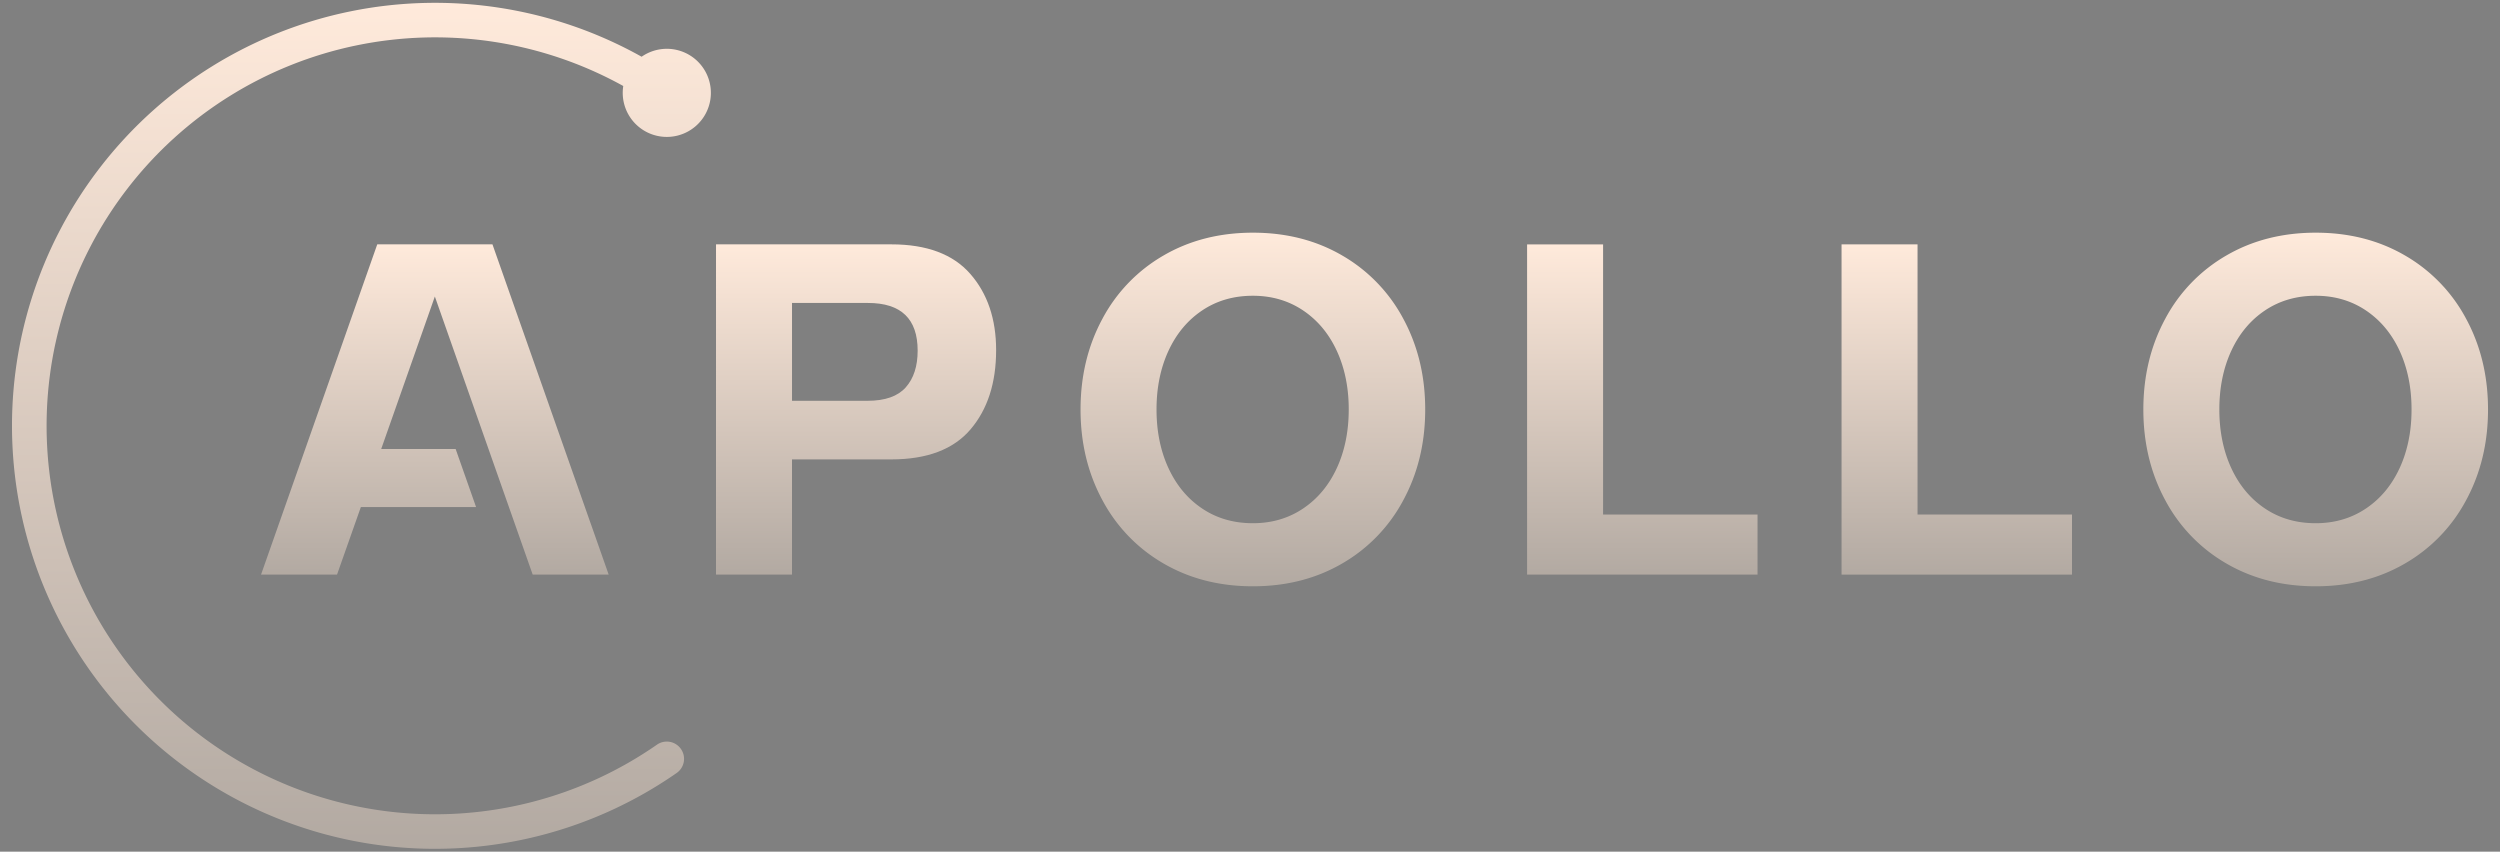
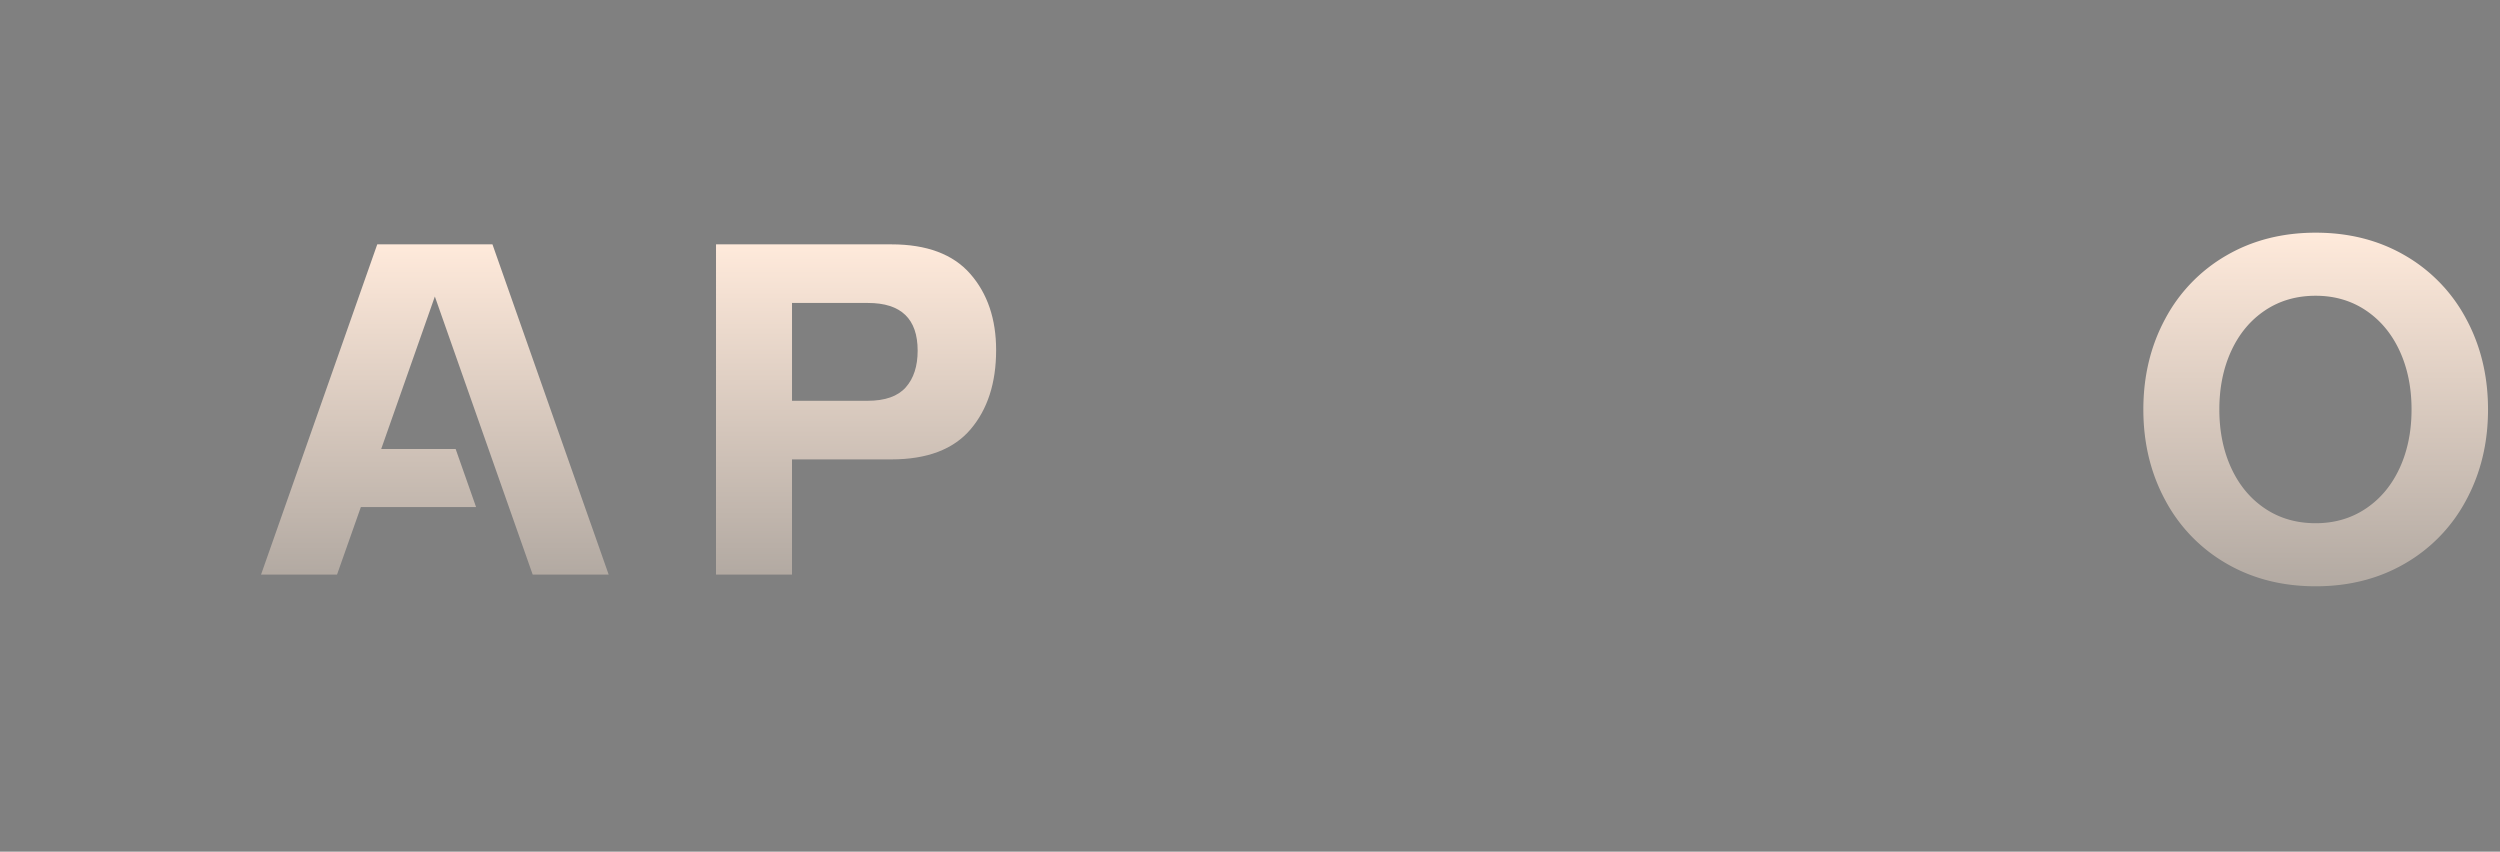
<svg xmlns="http://www.w3.org/2000/svg" width="182" height="62" fill="none">
  <rect width="100%" height="100%" fill="#808080" stroke="none" />
-   <path fill="url(#a)" d="M102.164 36.409a11.602 11.602 0 0 1-4.447 4.61c-1.904 1.108-4.073 1.663-6.508 1.663-2.434 0-4.603-.555-6.508-1.663a11.602 11.602 0 0 1-4.447-4.61c-1.06-1.965-1.591-4.164-1.59-6.598 0-2.435.53-4.635 1.59-6.599a11.61 11.61 0 0 1 4.447-4.61c1.904-1.108 4.073-1.662 6.508-1.663 2.435 0 4.604.554 6.508 1.663a11.614 11.614 0 0 1 4.447 4.61c1.061 1.965 1.591 4.165 1.591 6.599s-.53 4.634-1.591 6.598Zm-17.1-2.332c.578 1.253 1.397 2.236 2.458 2.946 1.06.711 2.29 1.067 3.688 1.067 1.373 0 2.59-.356 3.651-1.067 1.06-.71 1.88-1.693 2.459-2.946.578-1.253.867-2.675.868-4.266 0-1.591-.29-3.014-.868-4.267-.579-1.253-1.398-2.235-2.459-2.947-1.06-.71-2.278-1.066-3.651-1.066-1.399 0-2.628.356-3.688 1.067-1.06.71-1.88 1.693-2.459 2.946-.578 1.254-.868 2.676-.868 4.267 0 1.59.29 3.012.868 4.266Z" />
  <path fill="url(#b)" d="M179.537 36.409a11.599 11.599 0 0 1-4.447 4.61c-1.904 1.108-4.074 1.663-6.508 1.663s-4.603-.555-6.508-1.663a11.602 11.602 0 0 1-4.447-4.61c-1.061-1.965-1.591-4.164-1.591-6.598 0-2.435.531-4.635 1.591-6.599a11.612 11.612 0 0 1 4.447-4.61c1.904-1.108 4.073-1.662 6.508-1.663 2.435 0 4.604.554 6.508 1.663a11.615 11.615 0 0 1 4.447 4.61c1.061 1.965 1.591 4.165 1.591 6.599s-.53 4.634-1.591 6.598Zm-17.101-2.332c.579 1.253 1.398 2.236 2.459 2.946 1.06.711 2.289 1.067 3.688 1.067 1.373 0 2.591-.356 3.651-1.067 1.061-.71 1.88-1.693 2.459-2.946.578-1.253.867-2.675.867-4.266 0-1.591-.289-3.014-.867-4.267-.579-1.253-1.398-2.235-2.459-2.947-1.06-.71-2.278-1.066-3.651-1.066-1.399 0-2.628.356-3.688 1.067-1.061.71-1.88 1.693-2.459 2.946-.578 1.254-.868 2.676-.868 4.267 0 1.59.29 3.012.868 4.266Z" />
  <path fill="url(#c)" d="m42.971 38.024-1.193-3.392-1.572-4.467-1.137-3.232-1.489-4.23-1.729-4.914h-8.387l-1.34 3.805-1.193 3.392-5.928 16.847h5.532l1.735-4.918h8.389l-1.489-4.23h-5.418l1.138-3.233 2.375-6.75.392-1.117.393 1.118 6.729 19.126.001.004h5.532l-1.34-3.809Z" />
  <path fill="url(#d)" d="M70.638 19.94c1.253 1.434 1.88 3.284 1.88 5.55 0 2.386-.621 4.308-1.862 5.767-1.242 1.458-3.164 2.187-5.767 2.187h-7.231v8.388h-5.532V17.789h12.763c2.579 0 4.495.717 5.749 2.151Zm-7.484 9.238c1.277 0 2.205-.326 2.784-.977.578-.65.867-1.542.867-2.675 0-2.314-1.205-3.47-3.615-3.47h-5.532v7.122h5.496Z" />
-   <path fill="url(#e)" d="M116.705 17.79v19.667h11.244v4.375h-16.776V17.79h5.532Z" />
-   <path fill="url(#f)" d="M139.597 17.79v19.667h11.244v4.375h-16.776V17.79h5.532Z" />
-   <path fill="url(#g)" d="M48.541 9.967A3.207 3.207 0 1 0 46.71 4.13a30.794 30.794 0 1 0 2.55 52.144 1.253 1.253 0 0 0 .312-1.749 1.254 1.254 0 0 0-1.748-.311 28.28 28.28 0 1 1-2.45-47.953 3.207 3.207 0 0 0 3.168 3.706Z" />
  <defs>
    <linearGradient id="a" x1="91.209" x2="91.209" y1="16.939" y2="95.425" gradientUnits="userSpaceOnUse">
      <stop stop-color="#FFEADB" />
      <stop offset="1" stop-color="#15252D" />
    </linearGradient>
    <linearGradient id="b" x1="168.582" x2="168.582" y1="16.939" y2="95.425" gradientUnits="userSpaceOnUse">
      <stop stop-color="#FFEADB" />
      <stop offset="1" stop-color="#15252D" />
    </linearGradient>
    <linearGradient id="c" x1="31.657" x2="31.657" y1="17.789" y2="91.095" gradientUnits="userSpaceOnUse">
      <stop stop-color="#FFEADB" />
      <stop offset="1" stop-color="#15252D" />
    </linearGradient>
    <linearGradient id="d" x1="62.322" x2="62.322" y1="17.789" y2="91.093" gradientUnits="userSpaceOnUse">
      <stop stop-color="#FFEADB" />
      <stop offset="1" stop-color="#15252D" />
    </linearGradient>
    <linearGradient id="e" x1="119.561" x2="119.561" y1="17.789" y2="91.094" gradientUnits="userSpaceOnUse">
      <stop stop-color="#FFEADB" />
      <stop offset="1" stop-color="#15252D" />
    </linearGradient>
    <linearGradient id="f" x1="142.453" x2="142.453" y1="17.789" y2="91.094" gradientUnits="userSpaceOnUse">
      <stop stop-color="#FFEADB" />
      <stop offset="1" stop-color="#15252D" />
    </linearGradient>
    <linearGradient id="g" x1="26.31" x2="26.31" y1=".205" y2="187.985" gradientUnits="userSpaceOnUse">
      <stop stop-color="#FFEADB" />
      <stop offset="1" stop-color="#15252D" />
    </linearGradient>
  </defs>
</svg>